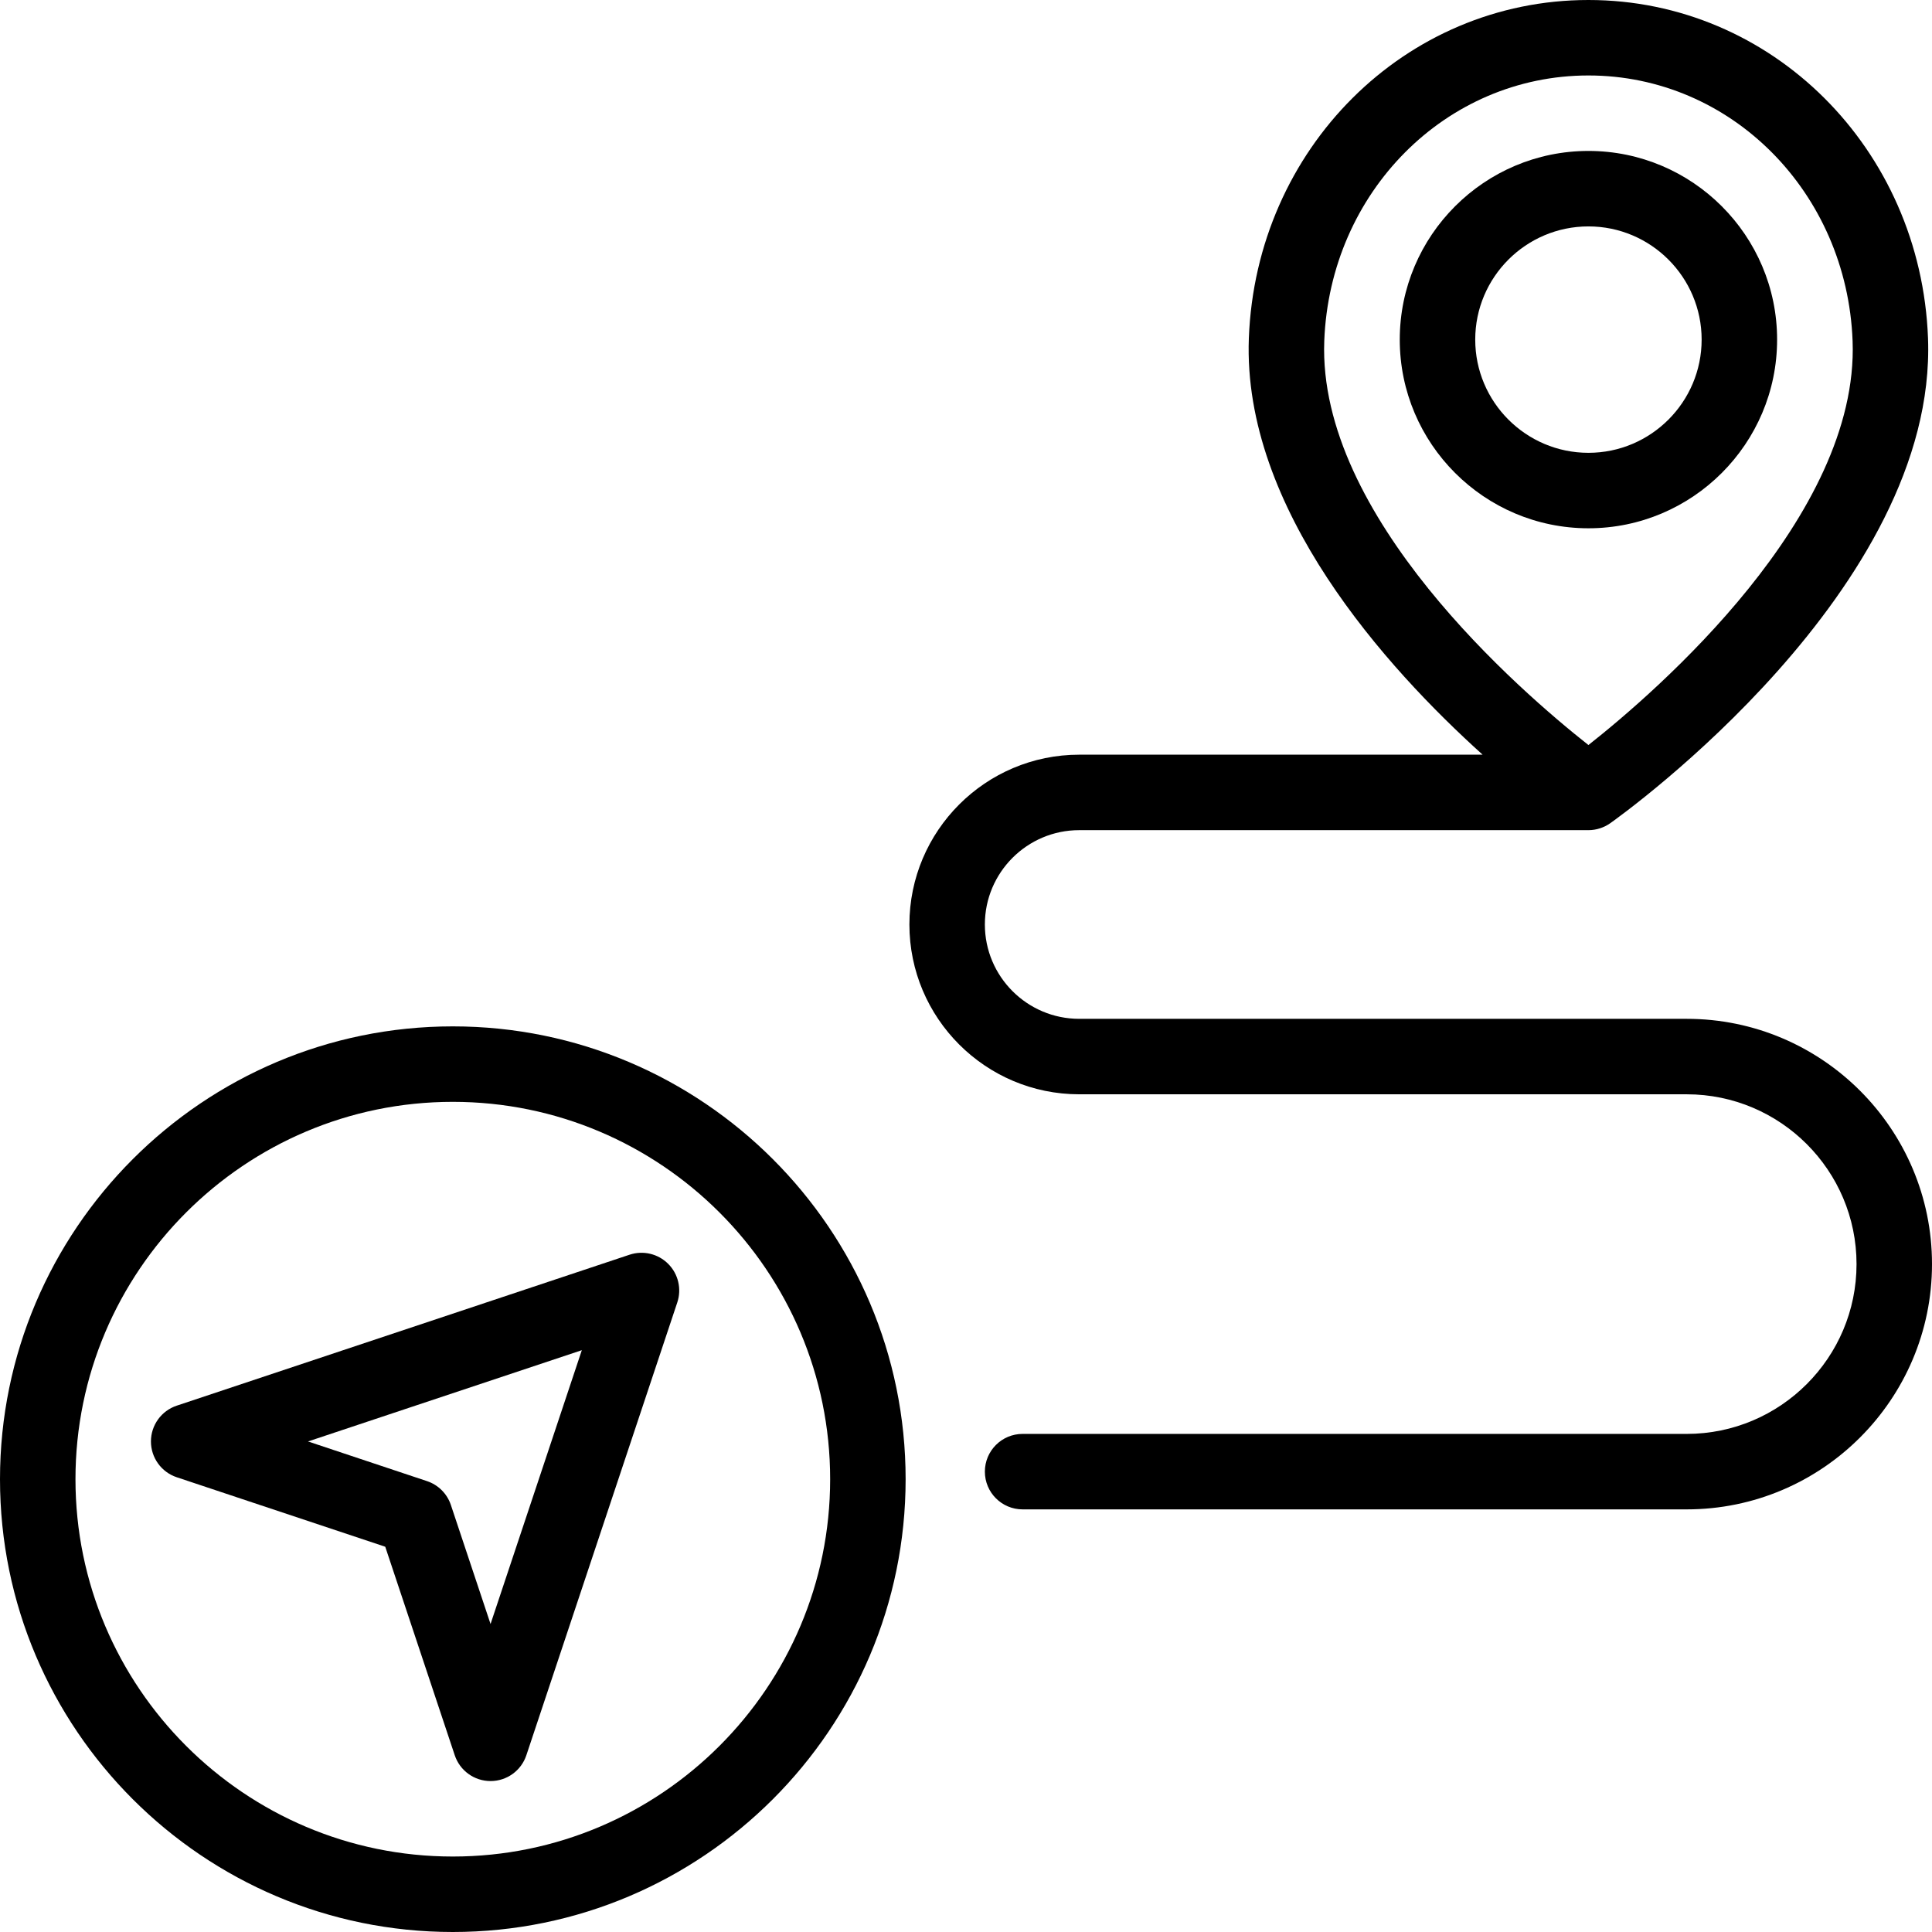
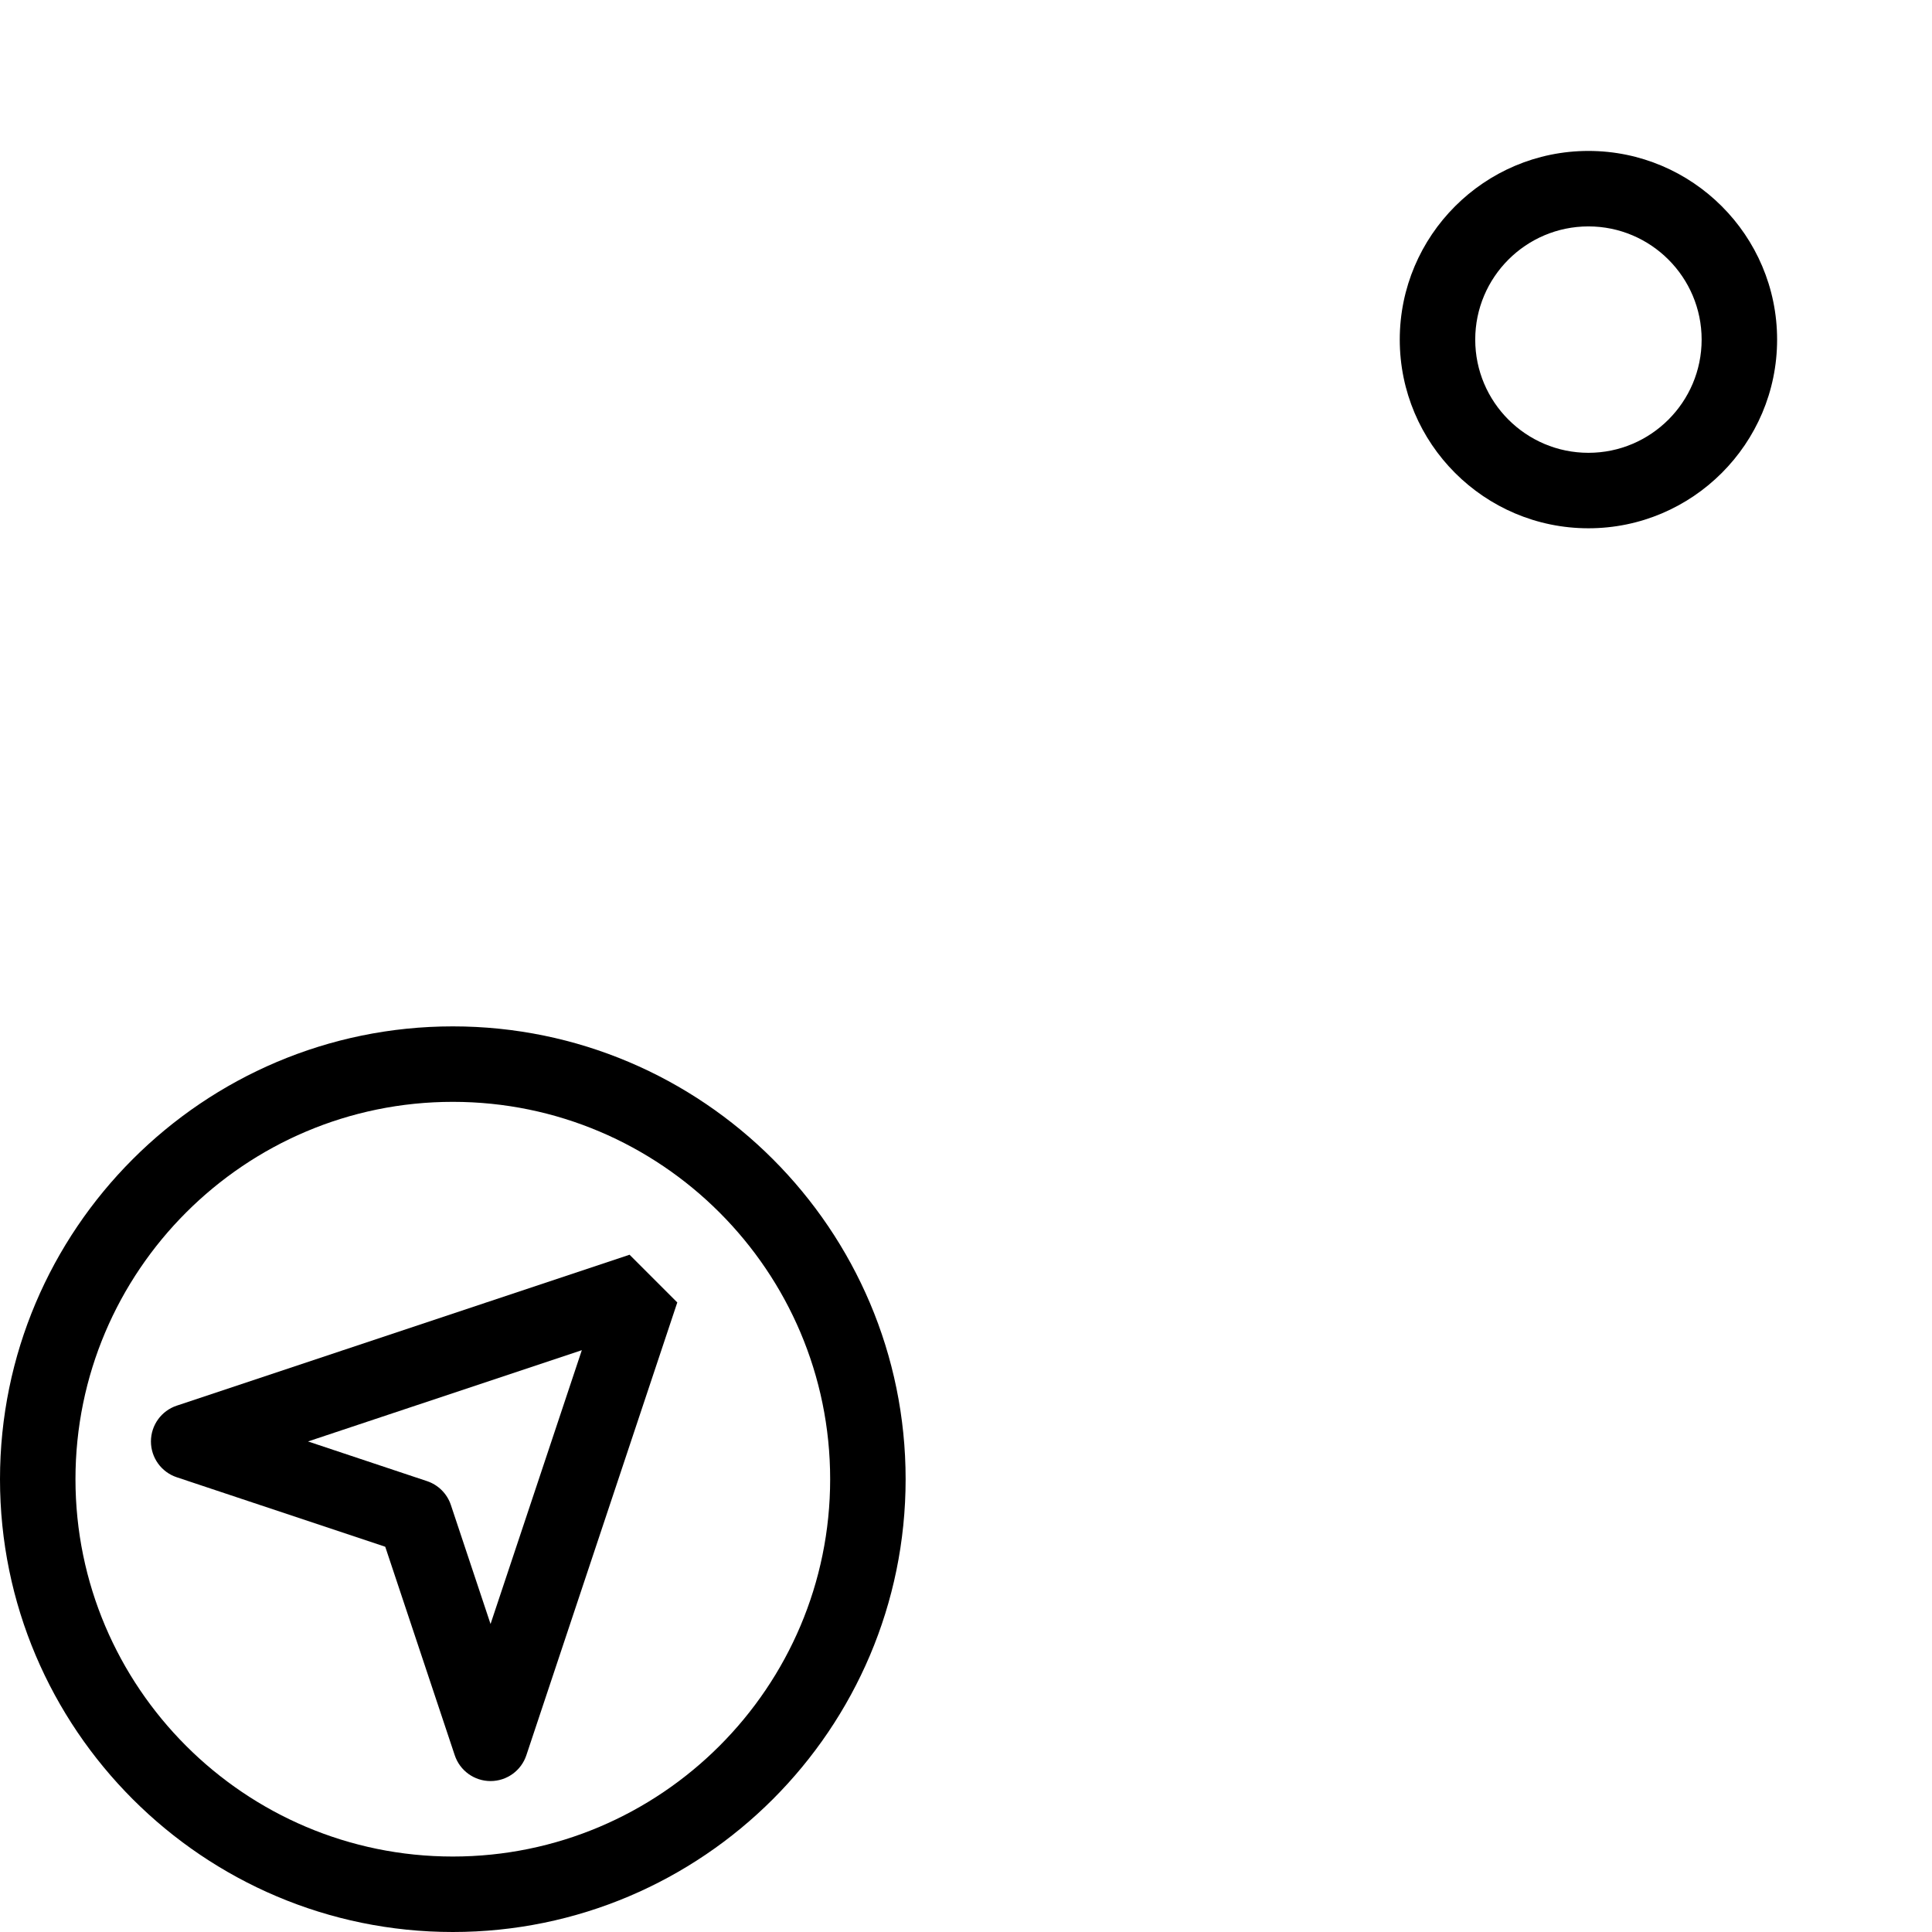
<svg xmlns="http://www.w3.org/2000/svg" id="Capa_1" enable-background="new 0 0 512 512" height="512" viewBox="0 0 512 512" width="512">
  <g>
-     <path d="m166.838 332.513-120 40c-4.084 1.362-6.838 5.183-6.838 9.487s2.754 8.126 6.838 9.487l55.256 18.419 18.419 55.256c1.361 4.083 5.183 6.838 9.487 6.838s8.126-2.754 9.487-6.838l40-120c1.198-3.593.263-7.555-2.415-10.233-2.679-2.678-6.64-3.614-10.234-2.416zm-36.838 97.864-10.513-31.539c-.995-2.986-3.338-5.33-6.325-6.325l-31.539-10.513 72.566-24.188z" />
+     <path d="m166.838 332.513-120 40c-4.084 1.362-6.838 5.183-6.838 9.487s2.754 8.126 6.838 9.487l55.256 18.419 18.419 55.256c1.361 4.083 5.183 6.838 9.487 6.838s8.126-2.754 9.487-6.838l40-120zm-36.838 97.864-10.513-31.539c-.995-2.986-3.338-5.33-6.325-6.325l-31.539-10.513 72.566-24.188z" />
    <path d="m470.951 90c0-27.57-22.43-50-50-50s-50 22.43-50 50 22.43 50 50 50 50-22.43 50-50zm-80 0c0-16.542 13.458-30 30-30s30 13.458 30 30-13.458 30-30 30-30-13.458-30-30z" />
    <path d="m120 272c-66.168 0-120 53.832-120 120s53.832 120 120 120 120-53.832 120-120-53.832-120-120-120zm0 220c-55.14 0-100-44.86-100-100s44.86-100 100-100 100 44.86 100 100-44.86 100-100 100z" />
-     <path d="m447 270h-161c-13.785 0-25-11.215-25-25s11.215-25 25-25h134.951c2.116 0 4.143-.691 5.781-1.84 3.542-2.51 86.721-62.225 84.211-128.538-1.9-50.255-41.43-89.622-89.992-89.622s-88.091 39.367-89.993 89.622c-1.711 45.205 36.394 87.337 61.95 110.378h-106.908c-24.813 0-45 20.187-45 45s20.187 45 45 45h161c24.813 0 45 20.187 45 45s-20.187 45-45 45h-176c-5.523 0-10 4.477-10 10s4.477 10 10 10h176c35.841 0 65-29.159 65-65s-29.159-65-65-65zm-96.056-179.622c1.494-39.464 32.245-70.378 70.007-70.378 37.763 0 68.514 30.914 70.007 70.378 1.757 46.452-51.992 92.854-70.007 107.064-18.016-14.21-71.765-60.612-70.007-107.064z" />
  </g>
</svg>